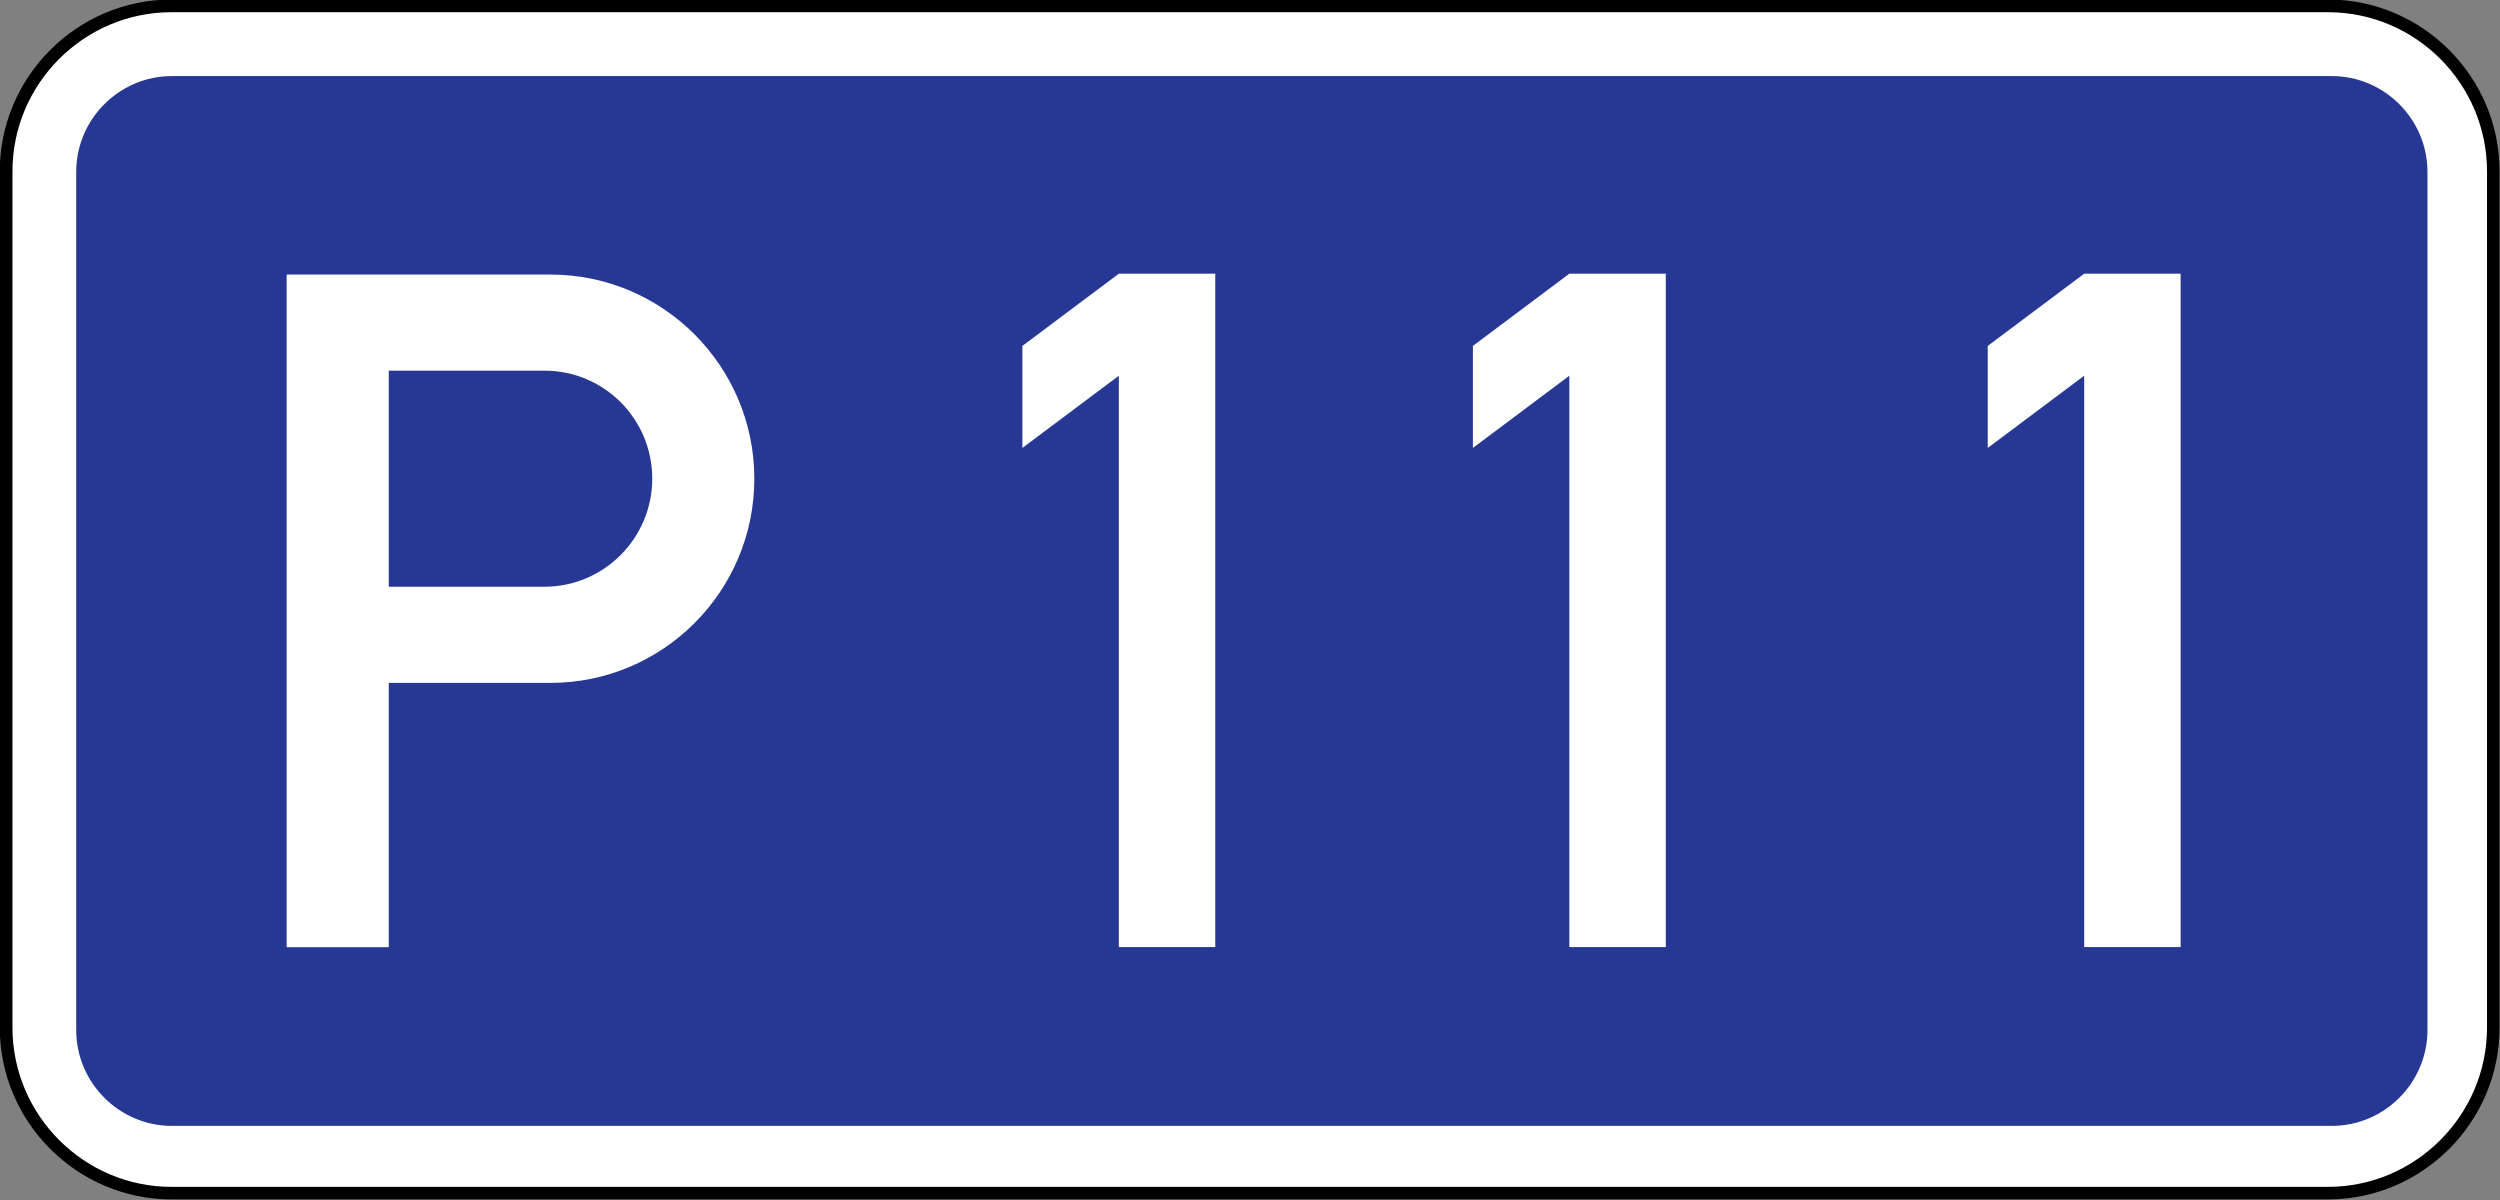
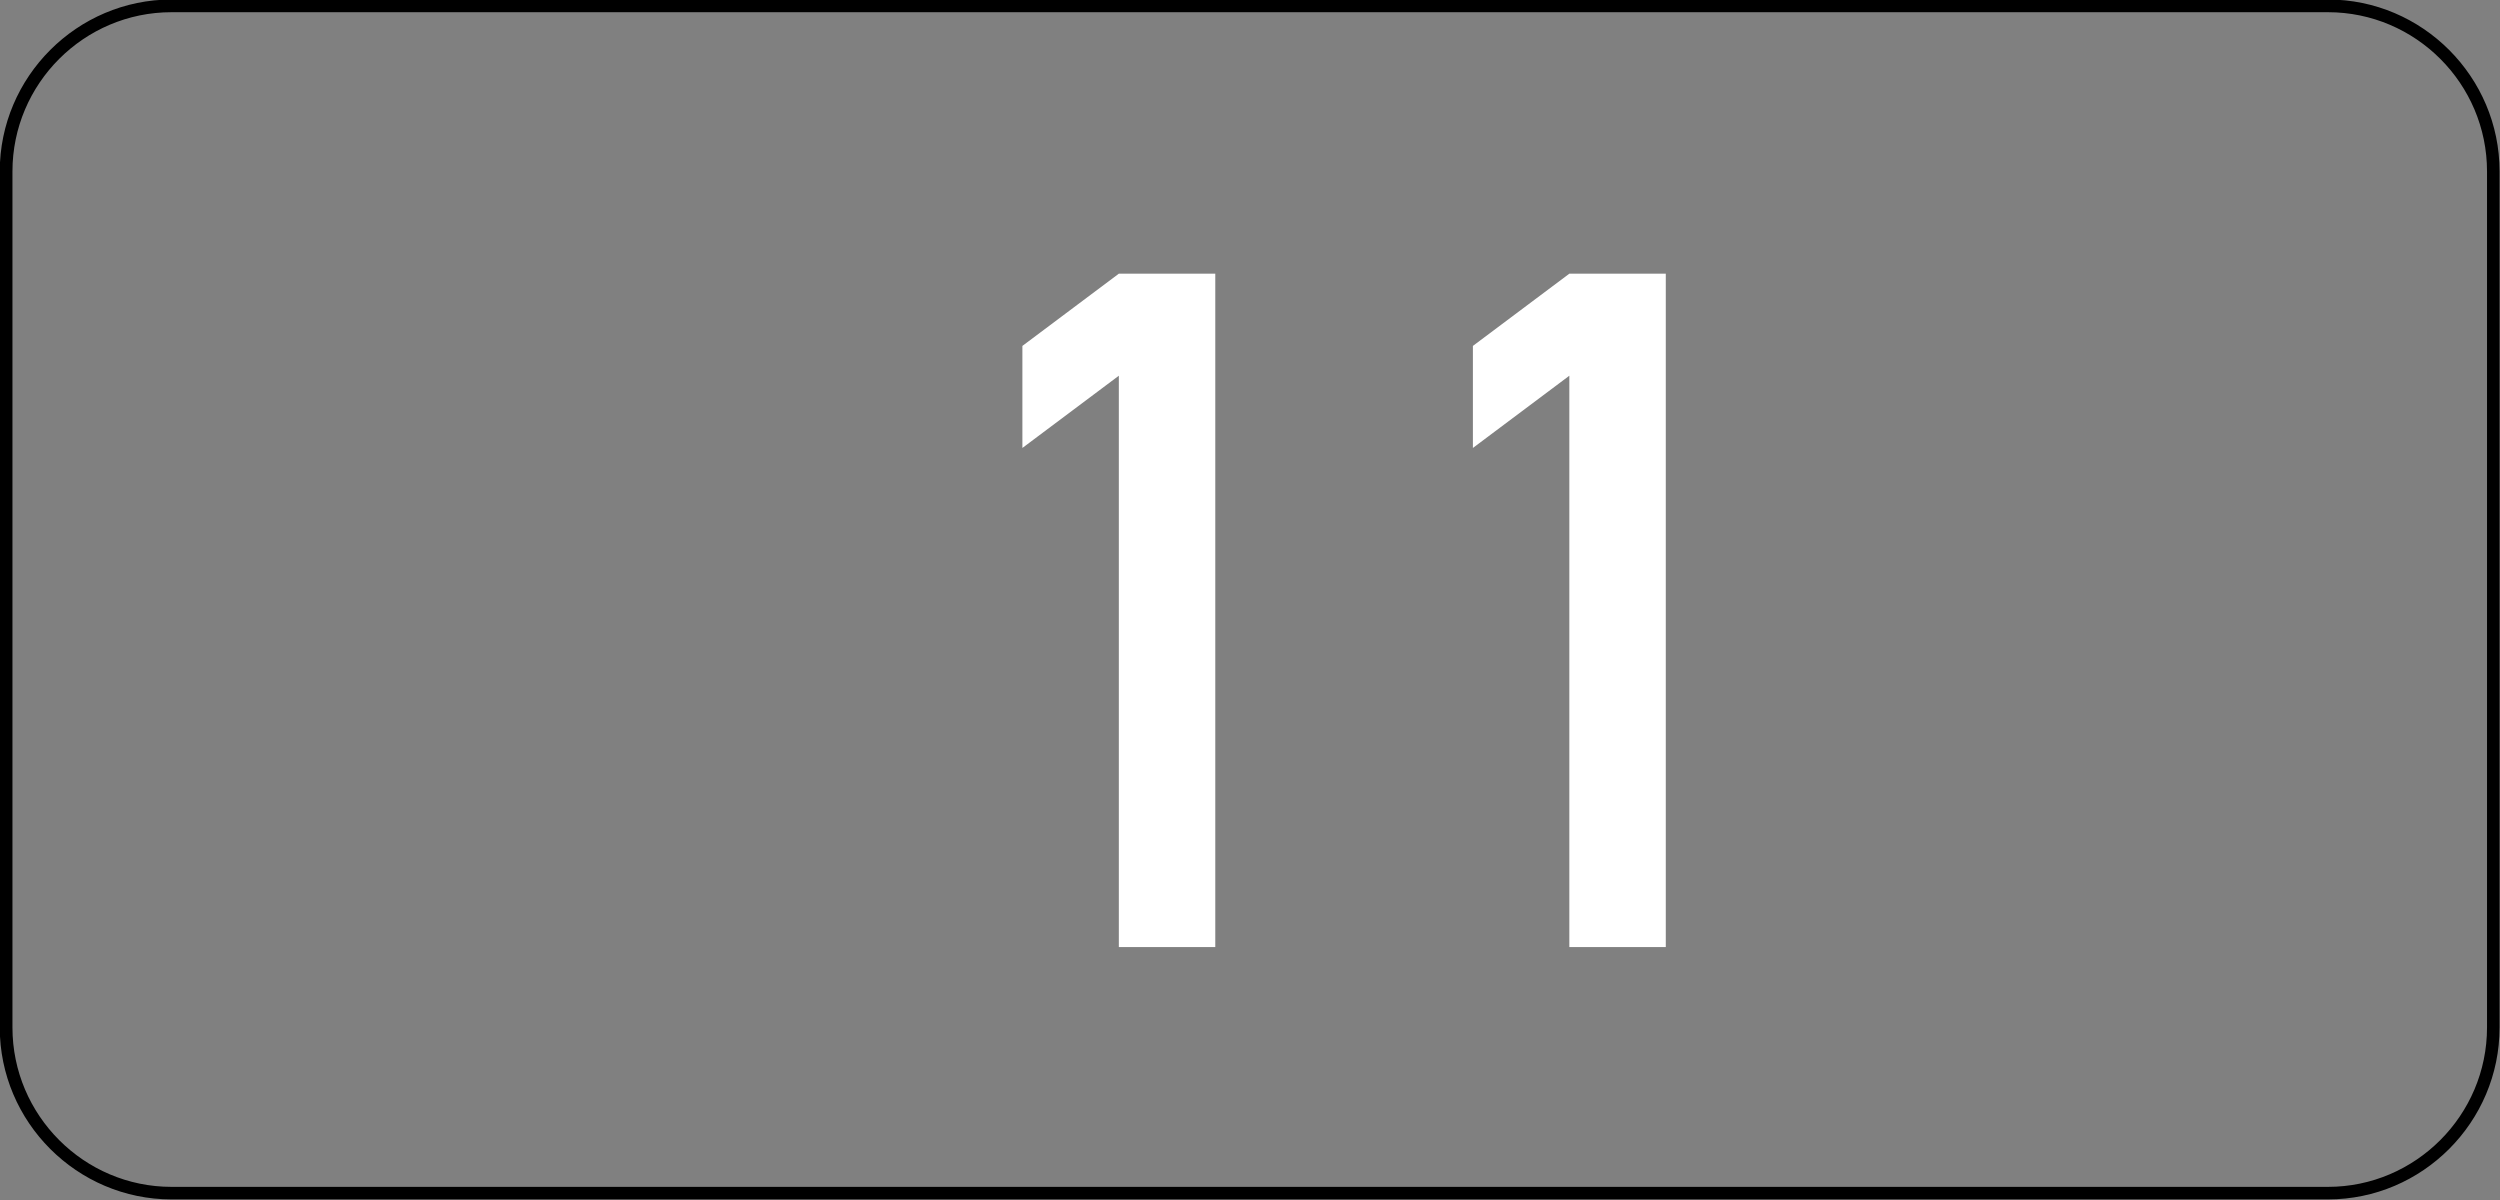
<svg xmlns="http://www.w3.org/2000/svg" xmlns:ns1="http://www.inkscape.org/namespaces/inkscape" xmlns:ns2="http://sodipodi.sourceforge.net/DTD/sodipodi-0.dtd" width="82.224mm" height="39.468mm" viewBox="0 0 82.224 39.468" version="1.1" id="svg967" ns1:version="1.0 (4035a4fb49, 2020-05-01)" ns2:docname="P111.svg">
  <rect x="0" y="0" width="82.224" height="39.468" fill="#808080" stroke="none" />
  <defs id="defs961" />
  <ns2:namedview id="base" pagecolor="#ffffff" bordercolor="#666666" borderopacity="1.0" ns1:pageopacity="0.0" ns1:pageshadow="2" ns1:zoom="3.959798" ns1:cx="193.62681" ns1:cy="63.826457" ns1:document-units="mm" ns1:current-layer="layer1" ns1:document-rotation="0" showgrid="false" ns1:window-width="1920" ns1:window-height="1001" ns1:window-x="-9" ns1:window-y="-9" ns1:window-maximized="1" />
  <g ns1:label="Layer 1" ns1:groupmode="layer" id="layer1" transform="translate(-240.534,-165.079)">
    <g ns1:groupmode="layer" transform="matrix(2.346,0,0,2.346,113.645,-67.163)" id="g2818" style="opacity:1;stroke-width:0.426">
-       <path ns2:nodetypes="sssssssss" style="color:#000000;font-style:normal;font-variant:normal;font-weight:normal;font-stretch:normal;font-size:medium;line-height:normal;font-family:sans-serif;font-variant-ligatures:normal;font-variant-position:normal;font-variant-caps:normal;font-variant-numeric:normal;font-variant-alternates:normal;font-variant-east-asian:normal;font-feature-settings:normal;font-variation-settings:normal;text-indent:0;text-align:start;text-decoration:none;text-decoration-line:none;text-decoration-style:solid;text-decoration-color:#000000;letter-spacing:normal;word-spacing:normal;text-transform:none;writing-mode:lr-tb;direction:ltr;text-orientation:mixed;dominant-baseline:auto;baseline-shift:baseline;text-anchor:start;white-space:normal;shape-padding:0;shape-margin:0;inline-size:0;clip-rule:nonzero;display:inline;overflow:visible;visibility:visible;isolation:auto;mix-blend-mode:normal;color-interpolation:sRGB;color-interpolation-filters:linearRGB;solid-color:#000000;solid-opacity:1;vector-effect:none;fill:#ffffff;fill-opacity:1;fill-rule:nonzero;stroke:none;stroke-width:0.075;stroke-linecap:butt;stroke-linejoin:miter;stroke-miterlimit:22.926;stroke-dasharray:none;stroke-dashoffset:0;stroke-opacity:1;color-rendering:auto;image-rendering:auto;shape-rendering:auto;text-rendering:auto;enable-background:accumulate;stop-color:#000000;stop-opacity:1" d="m 56.493,99.077 h 30.231 c 1.276,0 2.318,1.044 2.318,2.322 v 12.002 c 0,1.278 -1.042,2.322 -2.318,2.322 H 56.493 c -1.276,0 -2.32,-1.044 -2.32,-2.322 v -12.002 c 0,-1.278 1.044,-2.322 2.32,-2.322 z" id="path2820" />
      <path ns2:nodetypes="ssssssssssscssssss" style="color:#000000;font-style:normal;font-variant:normal;font-weight:normal;font-stretch:normal;font-size:medium;line-height:normal;font-family:sans-serif;font-variant-ligatures:normal;font-variant-position:normal;font-variant-caps:normal;font-variant-numeric:normal;font-variant-alternates:normal;font-variant-east-asian:normal;font-feature-settings:normal;font-variation-settings:normal;text-indent:0;text-align:start;text-decoration:none;text-decoration-line:none;text-decoration-style:solid;text-decoration-color:#000000;letter-spacing:normal;word-spacing:normal;text-transform:none;writing-mode:lr-tb;direction:ltr;text-orientation:mixed;dominant-baseline:auto;baseline-shift:baseline;text-anchor:start;white-space:normal;shape-padding:0;shape-margin:0;inline-size:0;clip-rule:nonzero;display:inline;overflow:visible;visibility:visible;isolation:auto;mix-blend-mode:normal;color-interpolation:sRGB;color-interpolation-filters:linearRGB;solid-color:#000000;solid-opacity:1;vector-effect:none;fill:#000000;fill-opacity:1;fill-rule:nonzero;stroke:none;stroke-width:0.075;stroke-linecap:butt;stroke-linejoin:miter;stroke-miterlimit:22.926;stroke-dasharray:none;stroke-dashoffset:0;stroke-opacity:1;color-rendering:auto;image-rendering:auto;shape-rendering:auto;text-rendering:auto;enable-background:accumulate;stop-color:#000000;stop-opacity:1" d="m 56.492,98.988 c -1.324,0 -2.408,1.084 -2.408,2.41 v 12.002 c 0,1.326 1.084,2.41 2.408,2.41 h 30.232 c 1.324,0 2.406,-1.084 2.406,-2.41 v -12.002 c 0,-1.326 -1.082,-2.41 -2.406,-2.41 z m 0,0.178 h 30.232 c 1.228,0 2.23,1.002 2.23,2.232 v 12.002 c 0,1.23 -1.003,2.234 -2.23,2.234 H 56.492 c -1.228,0 -2.23,-1.005 -2.23,-2.234 v -12.002 c 0,-1.23 1.003,-2.232 2.23,-2.232 z" id="path2822" />
    </g>
-     <path ns2:nodetypes="ssssssssscssscccccccsscc" id="path2810" style="opacity:1;fill:#263894;fill-opacity:1;fill-rule:evenodd;stroke:none;stroke-width:1.333" d="m 21.334,9.441 c -6.535,0 -11.877,5.354 -11.877,11.9 V 127.836 c 0,6.547 5.342,11.9 11.877,11.9 H 289.4 c 6.535,0 11.877,-5.354 11.877,-11.9 V 21.342 c 0,-6.547 -5.342,-11.9 -11.877,-11.9 z M 35.578,34.076 h 32.746 c 13.948,0 25.297,11.357 25.297,25.34 0,13.971 -11.338,25.338 -25.297,25.338 H 48.25 V 117.557 H 35.578 Z m 12.67,11.928 v 26.812 0.006 h 19.316 c 7.409,0 13.387,-6.045 13.387,-13.41 0,-7.421 -5.978,-13.408 -13.387,-13.408 z" transform="matrix(0.265,0,0,0.265,240.534,165.079)" />
    <path style="opacity:1;fill:#ffffff;fill-opacity:1;fill-rule:evenodd;stroke:none;stroke-width:0.353" d="m 277.332,174.08 -3.172,2.376 v 3.356 l 3.172,-2.376 v 18.791 h 3.172 v -22.147 z" id="path940-7" />
    <path id="path1476" d="m 292.149,174.08 -3.172,2.376 v 3.356 l 3.172,-2.376 v 18.791 h 3.172 v -22.147 z" style="opacity:1;fill:#ffffff;fill-opacity:1;fill-rule:evenodd;stroke:none;stroke-width:0.353" />
-     <path style="opacity:1;fill:#ffffff;fill-opacity:1;fill-rule:evenodd;stroke:none;stroke-width:0.353" d="m 309.082,174.08 -3.172,2.376 v 3.356 l 3.172,-2.376 v 18.791 h 3.172 v -22.147 z" id="path845" />
  </g>
</svg>